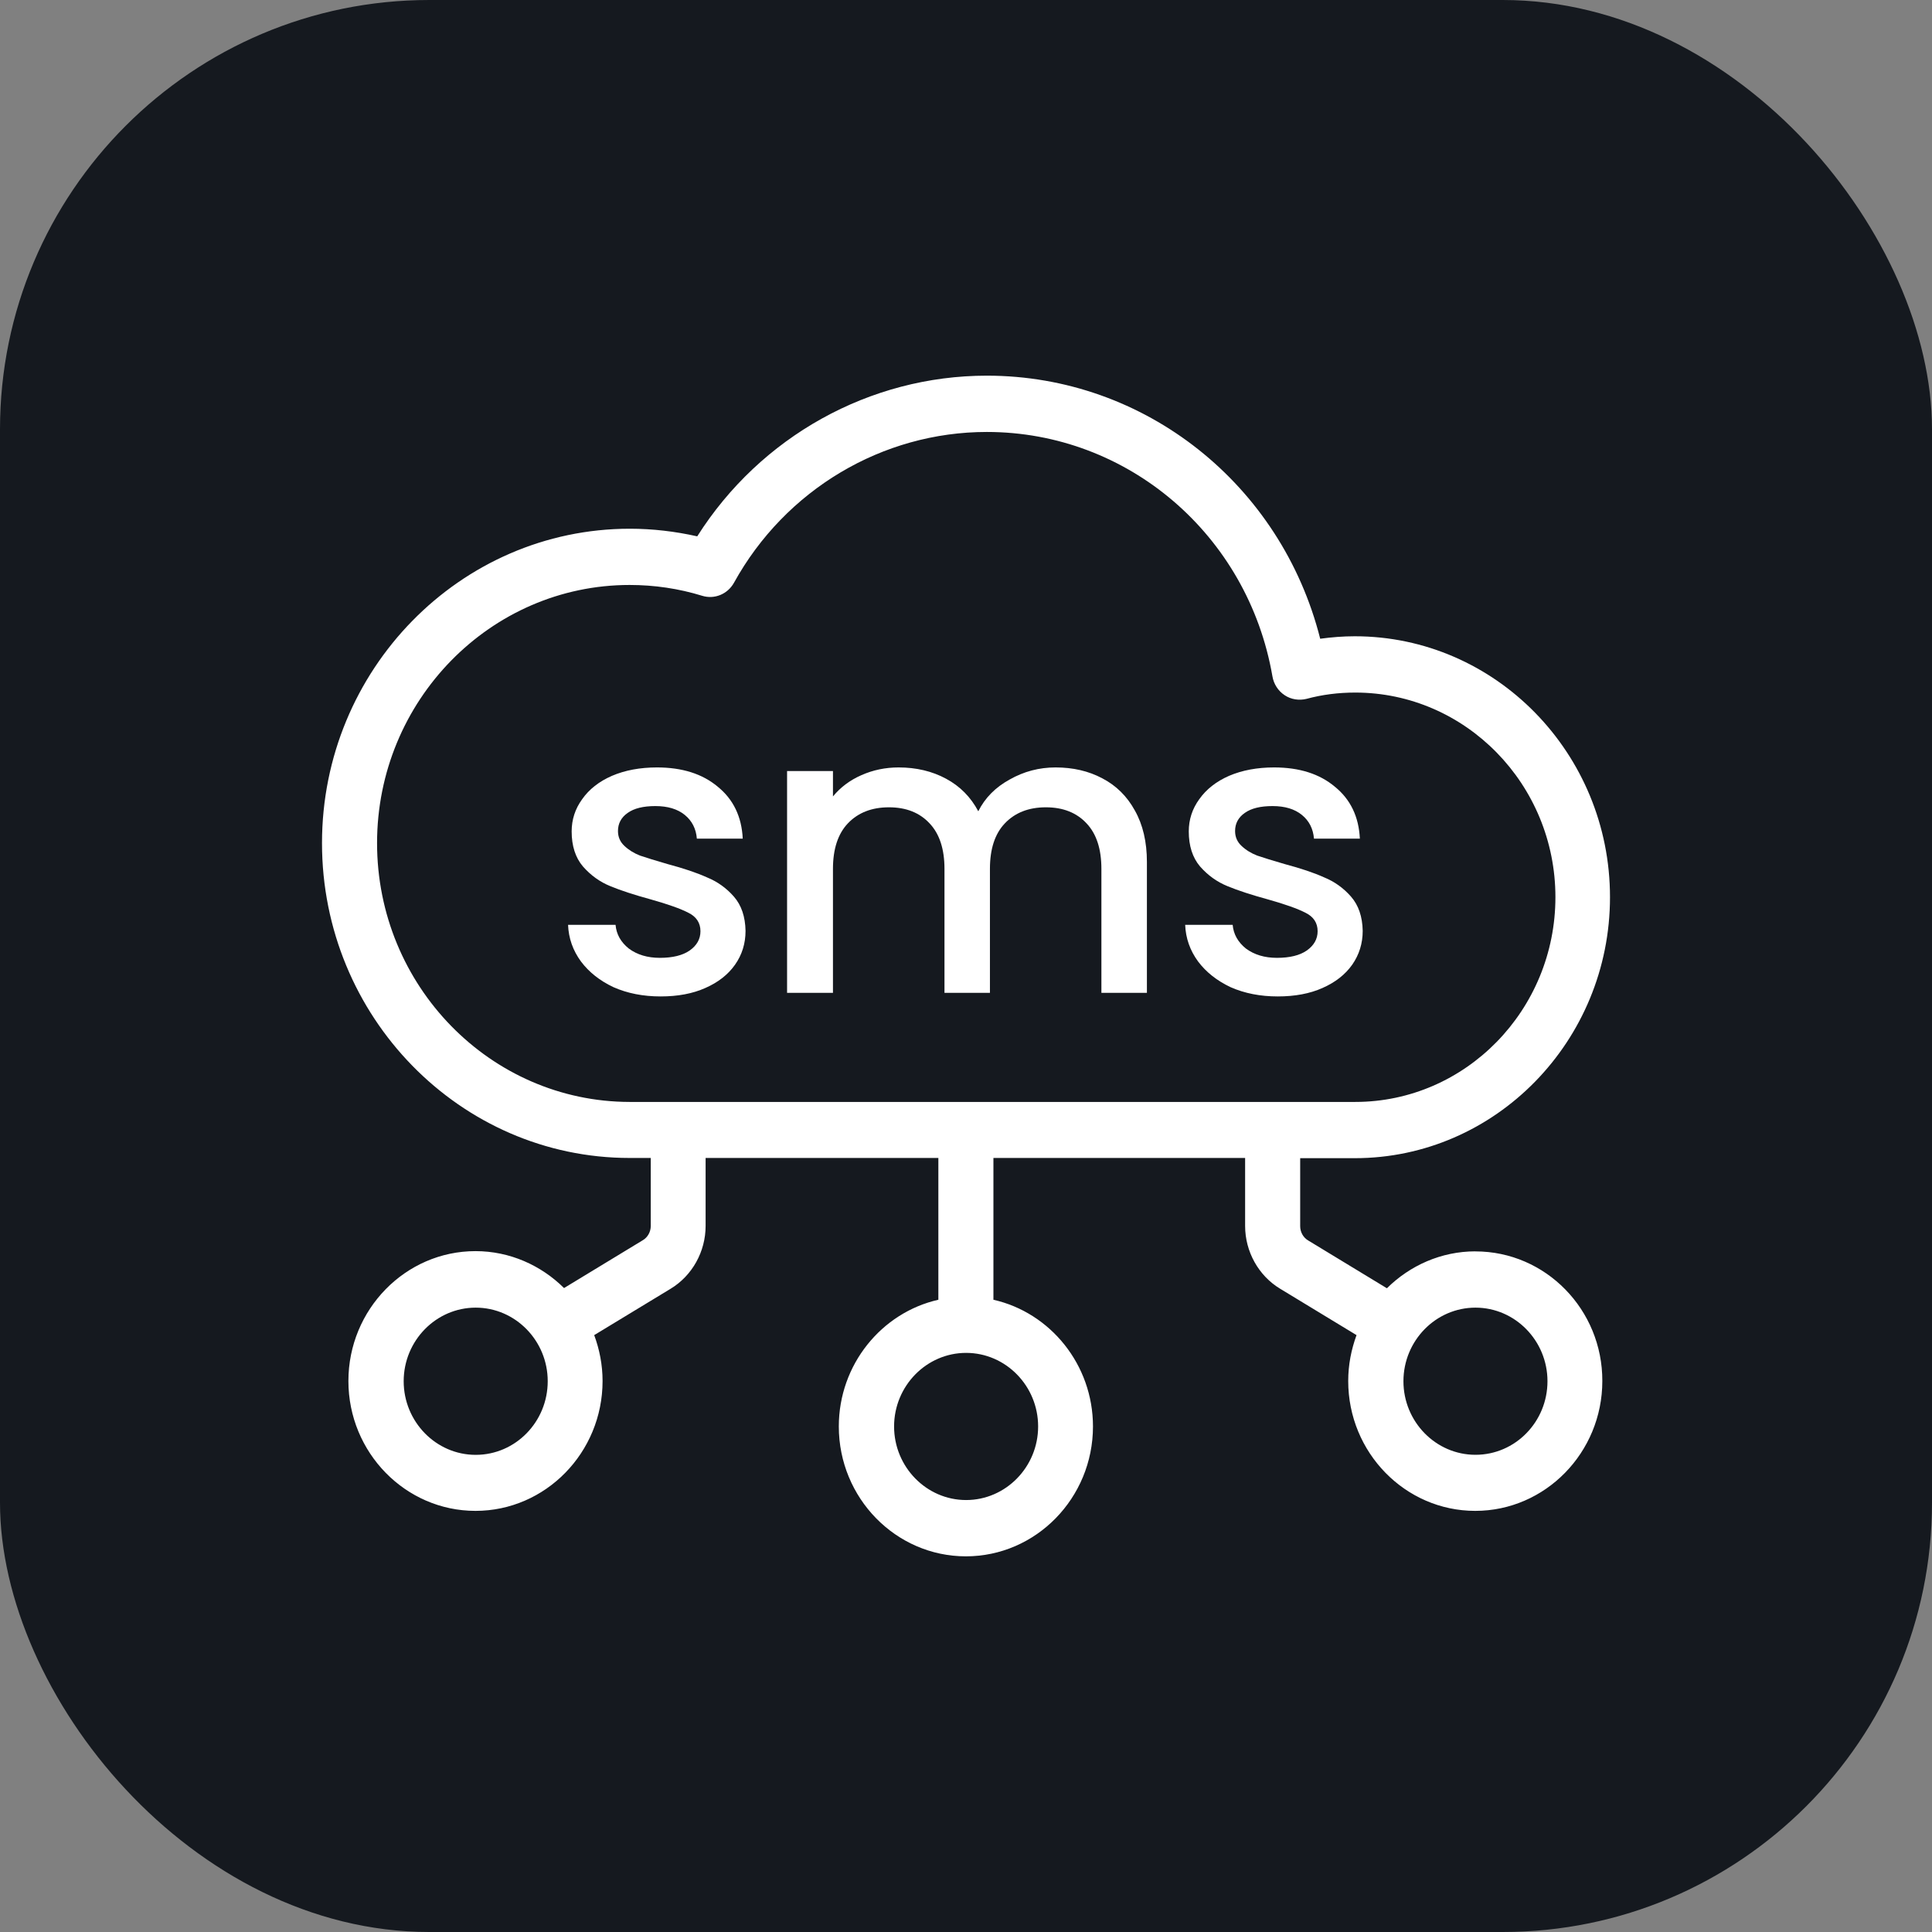
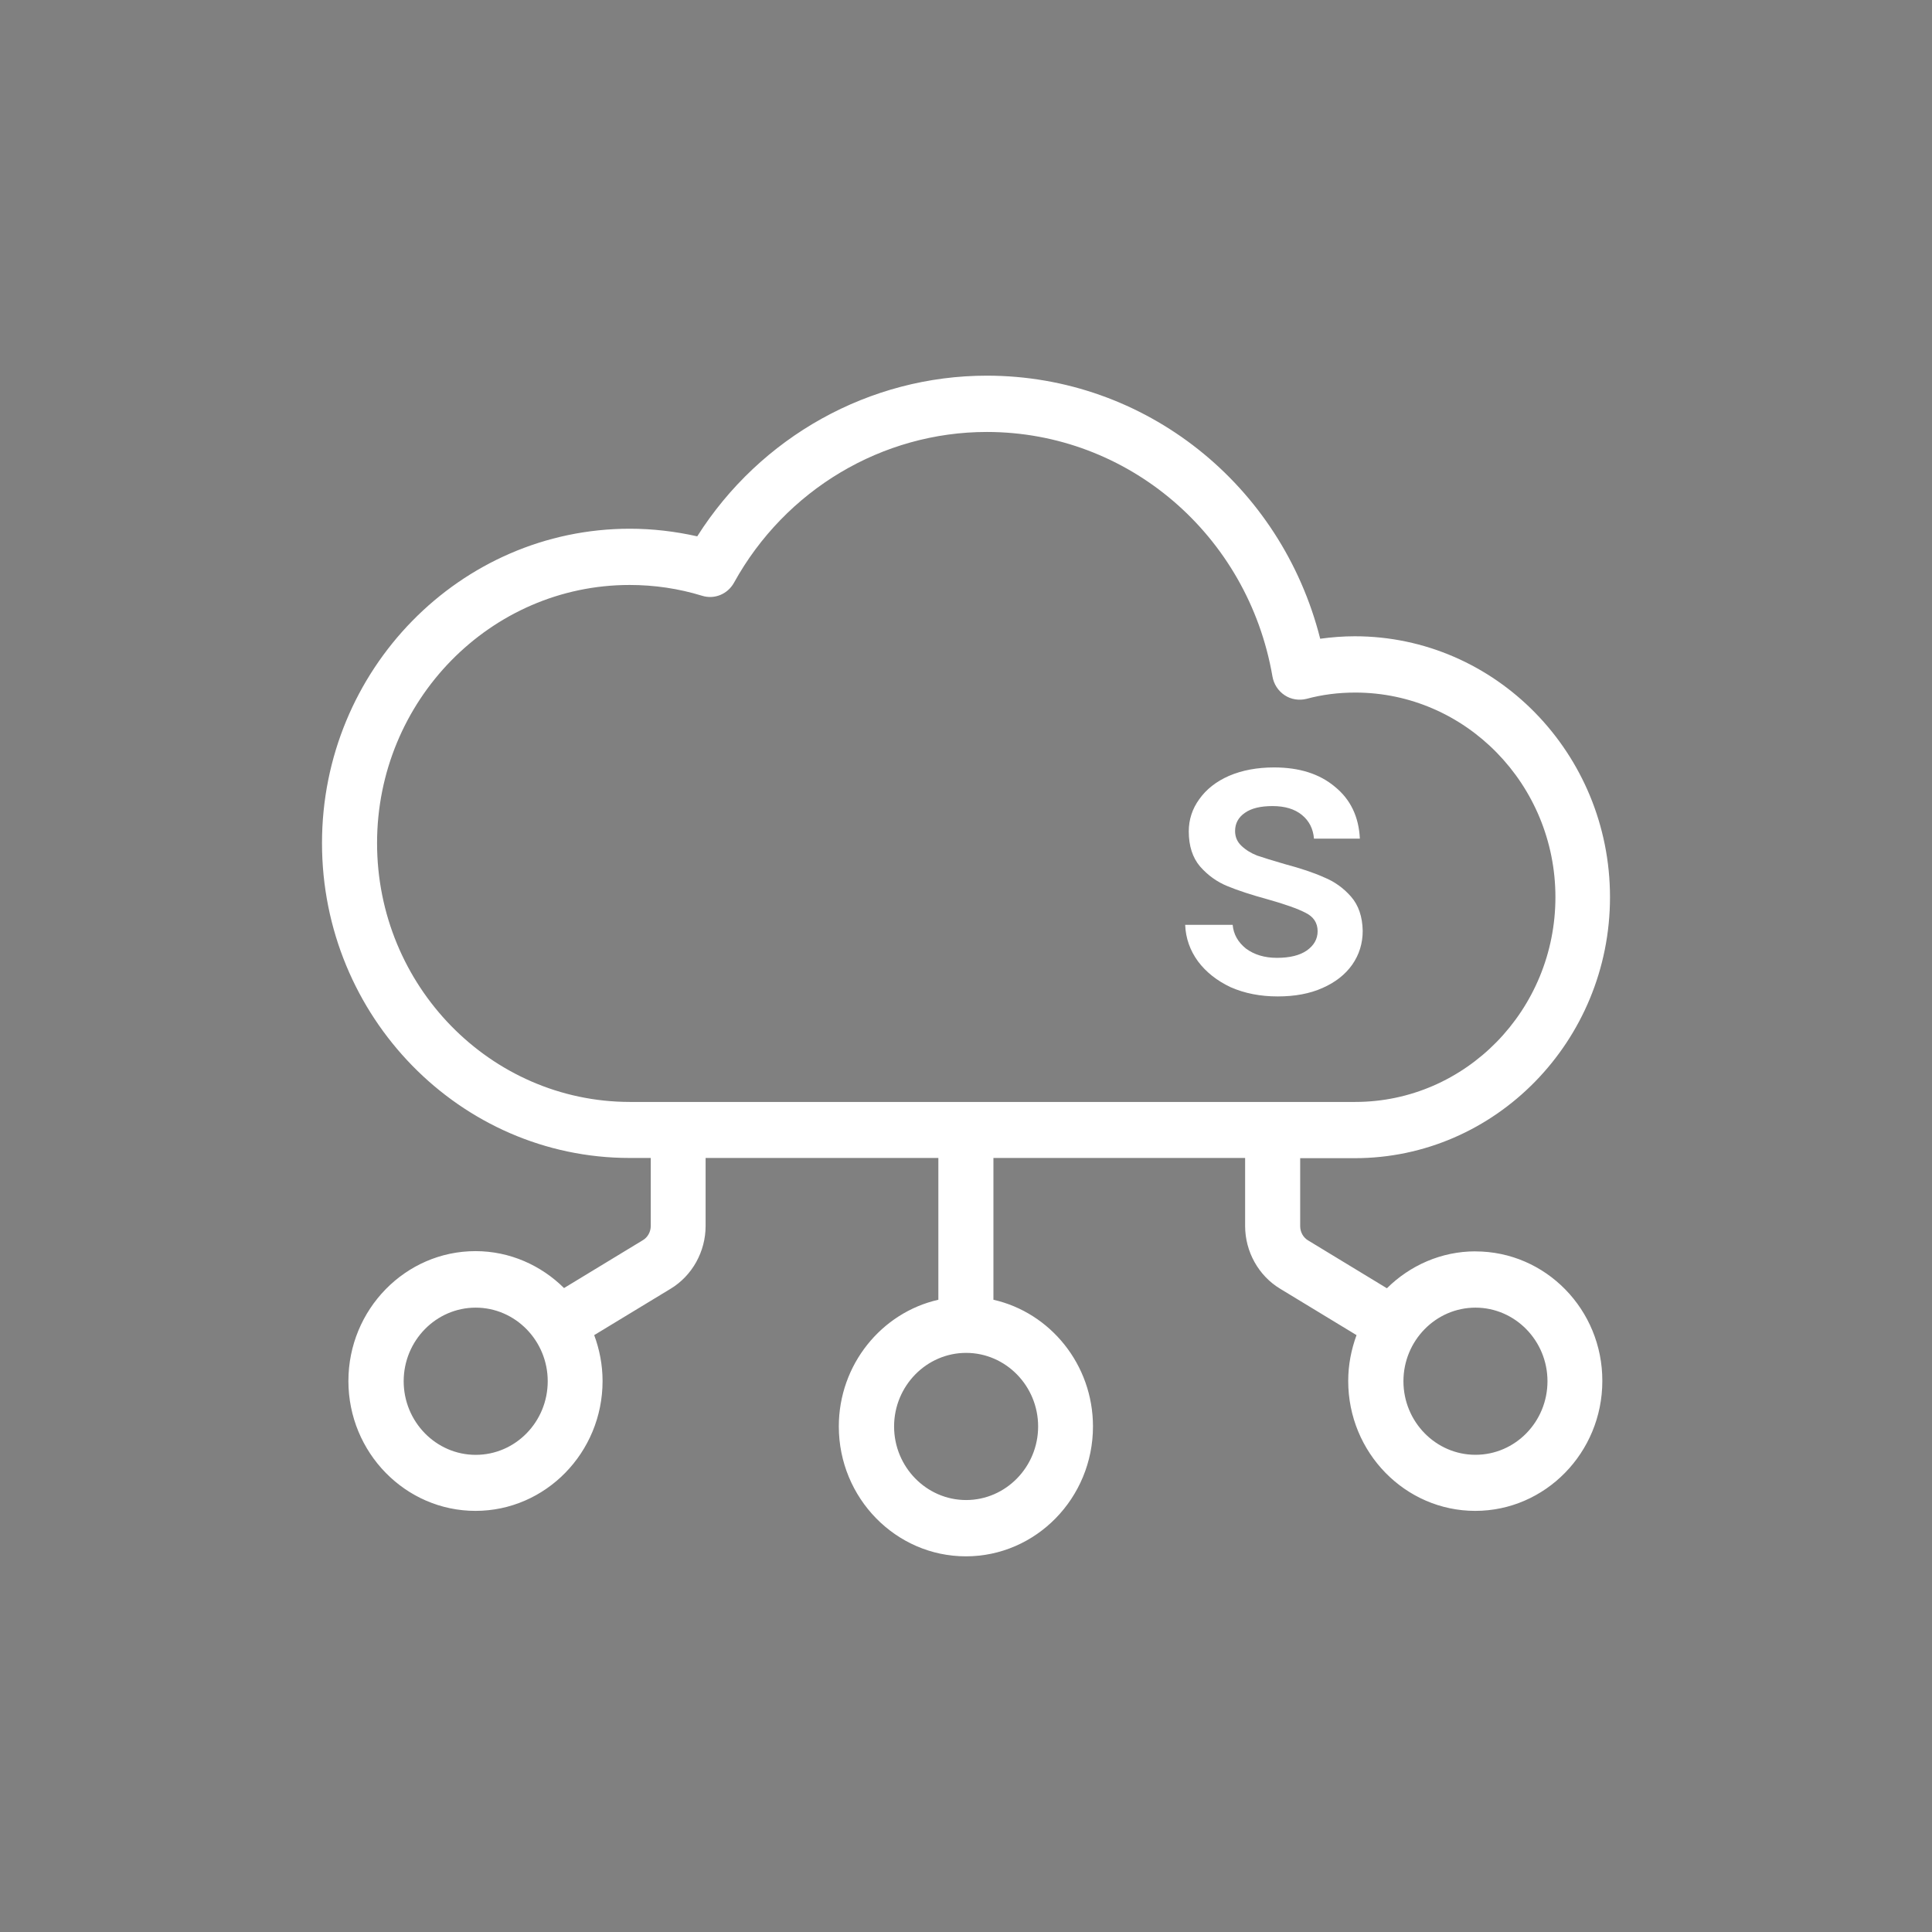
<svg xmlns="http://www.w3.org/2000/svg" width="36" height="36" viewBox="0 0 36 36" fill="none">
  <rect x="0" y="0" width="36" height="36" fill="#808080" stroke="none" />
-   <rect width="36" height="36" rx="8" fill="#15191F" />
  <path d="M27.493 23.317C26.853 23.317 26.27 23.582 25.843 24.005L24.379 23.116C24.284 23.062 24.227 22.957 24.227 22.848V21.581H25.244C27.866 21.581 30 19.396 30 16.717C30 14.037 27.866 11.856 25.244 11.856C25.027 11.856 24.814 11.873 24.6 11.902C23.874 9.03 21.338 7 18.388 7C16.205 7 14.169 8.136 12.992 9.994C12.582 9.902 12.163 9.852 11.736 9.852C8.573 9.852 6 12.481 6 15.71C6 18.944 8.573 21.577 11.732 21.577H12.126V22.844C12.126 22.953 12.069 23.058 11.974 23.112L10.51 24.001C10.083 23.578 9.5 23.313 8.86 23.313C7.555 23.313 6.492 24.4 6.492 25.733C6.492 27.067 7.555 28.153 8.86 28.153C10.165 28.153 11.228 27.067 11.228 25.733C11.228 25.431 11.17 25.142 11.072 24.878L12.496 24.014C12.898 23.771 13.148 23.322 13.148 22.844V21.577H17.485V24.219C16.427 24.458 15.63 25.427 15.63 26.58C15.63 27.914 16.693 29 17.998 29C19.303 29 20.366 27.914 20.366 26.58C20.366 25.427 19.57 24.458 18.511 24.219V21.577H23.201V22.844C23.201 23.322 23.451 23.771 23.854 24.014L25.277 24.878C25.179 25.146 25.122 25.431 25.122 25.733C25.122 27.067 26.184 28.153 27.489 28.153C28.794 28.153 29.857 27.067 29.857 25.733C29.861 24.404 28.802 23.318 27.493 23.318L27.493 23.317ZM8.864 27.109C8.125 27.109 7.522 26.492 7.522 25.737C7.522 24.982 8.125 24.366 8.864 24.366C9.603 24.366 10.206 24.982 10.206 25.737C10.206 26.492 9.607 27.109 8.864 27.109ZM19.344 26.58C19.344 27.335 18.741 27.951 18.002 27.951C17.264 27.951 16.66 27.335 16.66 26.58C16.66 25.825 17.264 25.209 18.002 25.209C18.741 25.209 19.344 25.825 19.344 26.58ZM7.026 15.71C7.026 13.056 9.139 10.9 11.732 10.9C12.192 10.9 12.647 10.967 13.082 11.101C13.312 11.173 13.558 11.072 13.677 10.858C14.633 9.126 16.439 8.049 18.388 8.049C21.014 8.049 23.254 9.965 23.71 12.603C23.734 12.745 23.816 12.875 23.939 12.955C24.058 13.035 24.21 13.056 24.346 13.022C24.637 12.943 24.941 12.905 25.253 12.905C27.308 12.905 28.983 14.616 28.983 16.717C28.983 18.822 27.308 20.533 25.253 20.533H11.732C9.139 20.529 7.026 18.369 7.026 15.71L7.026 15.71ZM27.493 27.108C26.754 27.108 26.151 26.492 26.151 25.737C26.151 24.982 26.754 24.366 27.493 24.366C28.232 24.366 28.835 24.982 28.835 25.737C28.835 26.492 28.236 27.108 27.493 27.108Z" fill="white" />
-   <path d="M12.31 18.567C11.985 18.567 11.692 18.51 11.432 18.395C11.177 18.275 10.975 18.115 10.825 17.915C10.675 17.71 10.595 17.483 10.585 17.233H11.47C11.485 17.407 11.567 17.555 11.717 17.675C11.872 17.79 12.065 17.848 12.295 17.848C12.535 17.848 12.72 17.802 12.85 17.712C12.985 17.617 13.052 17.497 13.052 17.352C13.052 17.198 12.977 17.082 12.827 17.008C12.682 16.933 12.45 16.85 12.13 16.76C11.82 16.675 11.567 16.593 11.372 16.512C11.177 16.433 11.007 16.31 10.862 16.145C10.722 15.98 10.652 15.762 10.652 15.492C10.652 15.273 10.717 15.072 10.847 14.893C10.977 14.707 11.162 14.562 11.402 14.457C11.647 14.352 11.927 14.3 12.242 14.3C12.712 14.3 13.09 14.42 13.375 14.66C13.665 14.895 13.82 15.217 13.84 15.627H12.985C12.97 15.443 12.895 15.295 12.76 15.185C12.625 15.075 12.442 15.02 12.212 15.02C11.987 15.02 11.815 15.062 11.695 15.148C11.575 15.232 11.515 15.345 11.515 15.485C11.515 15.595 11.555 15.688 11.635 15.762C11.715 15.838 11.812 15.898 11.927 15.943C12.042 15.982 12.212 16.035 12.437 16.1C12.737 16.18 12.982 16.262 13.172 16.348C13.367 16.427 13.535 16.547 13.675 16.707C13.815 16.867 13.887 17.08 13.892 17.345C13.892 17.58 13.827 17.79 13.697 17.975C13.567 18.16 13.382 18.305 13.142 18.41C12.907 18.515 12.63 18.567 12.31 18.567Z" fill="white" />
-   <path d="M19.669 14.3C19.994 14.3 20.284 14.367 20.538 14.502C20.799 14.637 21.001 14.838 21.146 15.102C21.296 15.367 21.371 15.688 21.371 16.062V18.5H20.523V16.19C20.523 15.82 20.431 15.537 20.246 15.342C20.061 15.143 19.808 15.043 19.488 15.043C19.169 15.043 18.913 15.143 18.724 15.342C18.538 15.537 18.446 15.82 18.446 16.19V18.5H17.599V16.19C17.599 15.82 17.506 15.537 17.321 15.342C17.136 15.143 16.884 15.043 16.564 15.043C16.244 15.043 15.989 15.143 15.799 15.342C15.614 15.537 15.521 15.82 15.521 16.19V18.5H14.666V14.367H15.521V14.84C15.661 14.67 15.838 14.537 16.053 14.443C16.268 14.348 16.498 14.3 16.744 14.3C17.073 14.3 17.369 14.37 17.628 14.51C17.889 14.65 18.088 14.852 18.229 15.117C18.354 14.867 18.549 14.67 18.814 14.525C19.078 14.375 19.363 14.3 19.669 14.3Z" fill="white" />
  <path d="M23.809 18.567C23.484 18.567 23.192 18.51 22.931 18.395C22.677 18.275 22.474 18.115 22.324 17.915C22.174 17.71 22.094 17.483 22.084 17.233H22.969C22.984 17.407 23.067 17.555 23.216 17.675C23.372 17.79 23.564 17.848 23.794 17.848C24.034 17.848 24.219 17.802 24.349 17.712C24.484 17.617 24.552 17.497 24.552 17.352C24.552 17.198 24.477 17.082 24.326 17.008C24.181 16.933 23.949 16.85 23.629 16.76C23.319 16.675 23.067 16.593 22.872 16.512C22.677 16.433 22.506 16.31 22.361 16.145C22.221 15.98 22.151 15.762 22.151 15.492C22.151 15.273 22.216 15.072 22.346 14.893C22.477 14.707 22.662 14.562 22.901 14.457C23.146 14.352 23.427 14.3 23.741 14.3C24.212 14.3 24.589 14.42 24.874 14.66C25.164 14.895 25.319 15.217 25.339 15.627H24.484C24.469 15.443 24.394 15.295 24.259 15.185C24.124 15.075 23.942 15.02 23.712 15.02C23.486 15.02 23.314 15.062 23.194 15.148C23.074 15.232 23.014 15.345 23.014 15.485C23.014 15.595 23.054 15.688 23.134 15.762C23.214 15.838 23.311 15.898 23.427 15.943C23.541 15.982 23.712 16.035 23.936 16.1C24.236 16.18 24.482 16.262 24.672 16.348C24.866 16.427 25.034 16.547 25.174 16.707C25.314 16.867 25.387 17.08 25.392 17.345C25.392 17.58 25.326 17.79 25.197 17.975C25.067 18.16 24.881 18.305 24.642 18.41C24.407 18.515 24.129 18.567 23.809 18.567Z" fill="white" />
</svg>